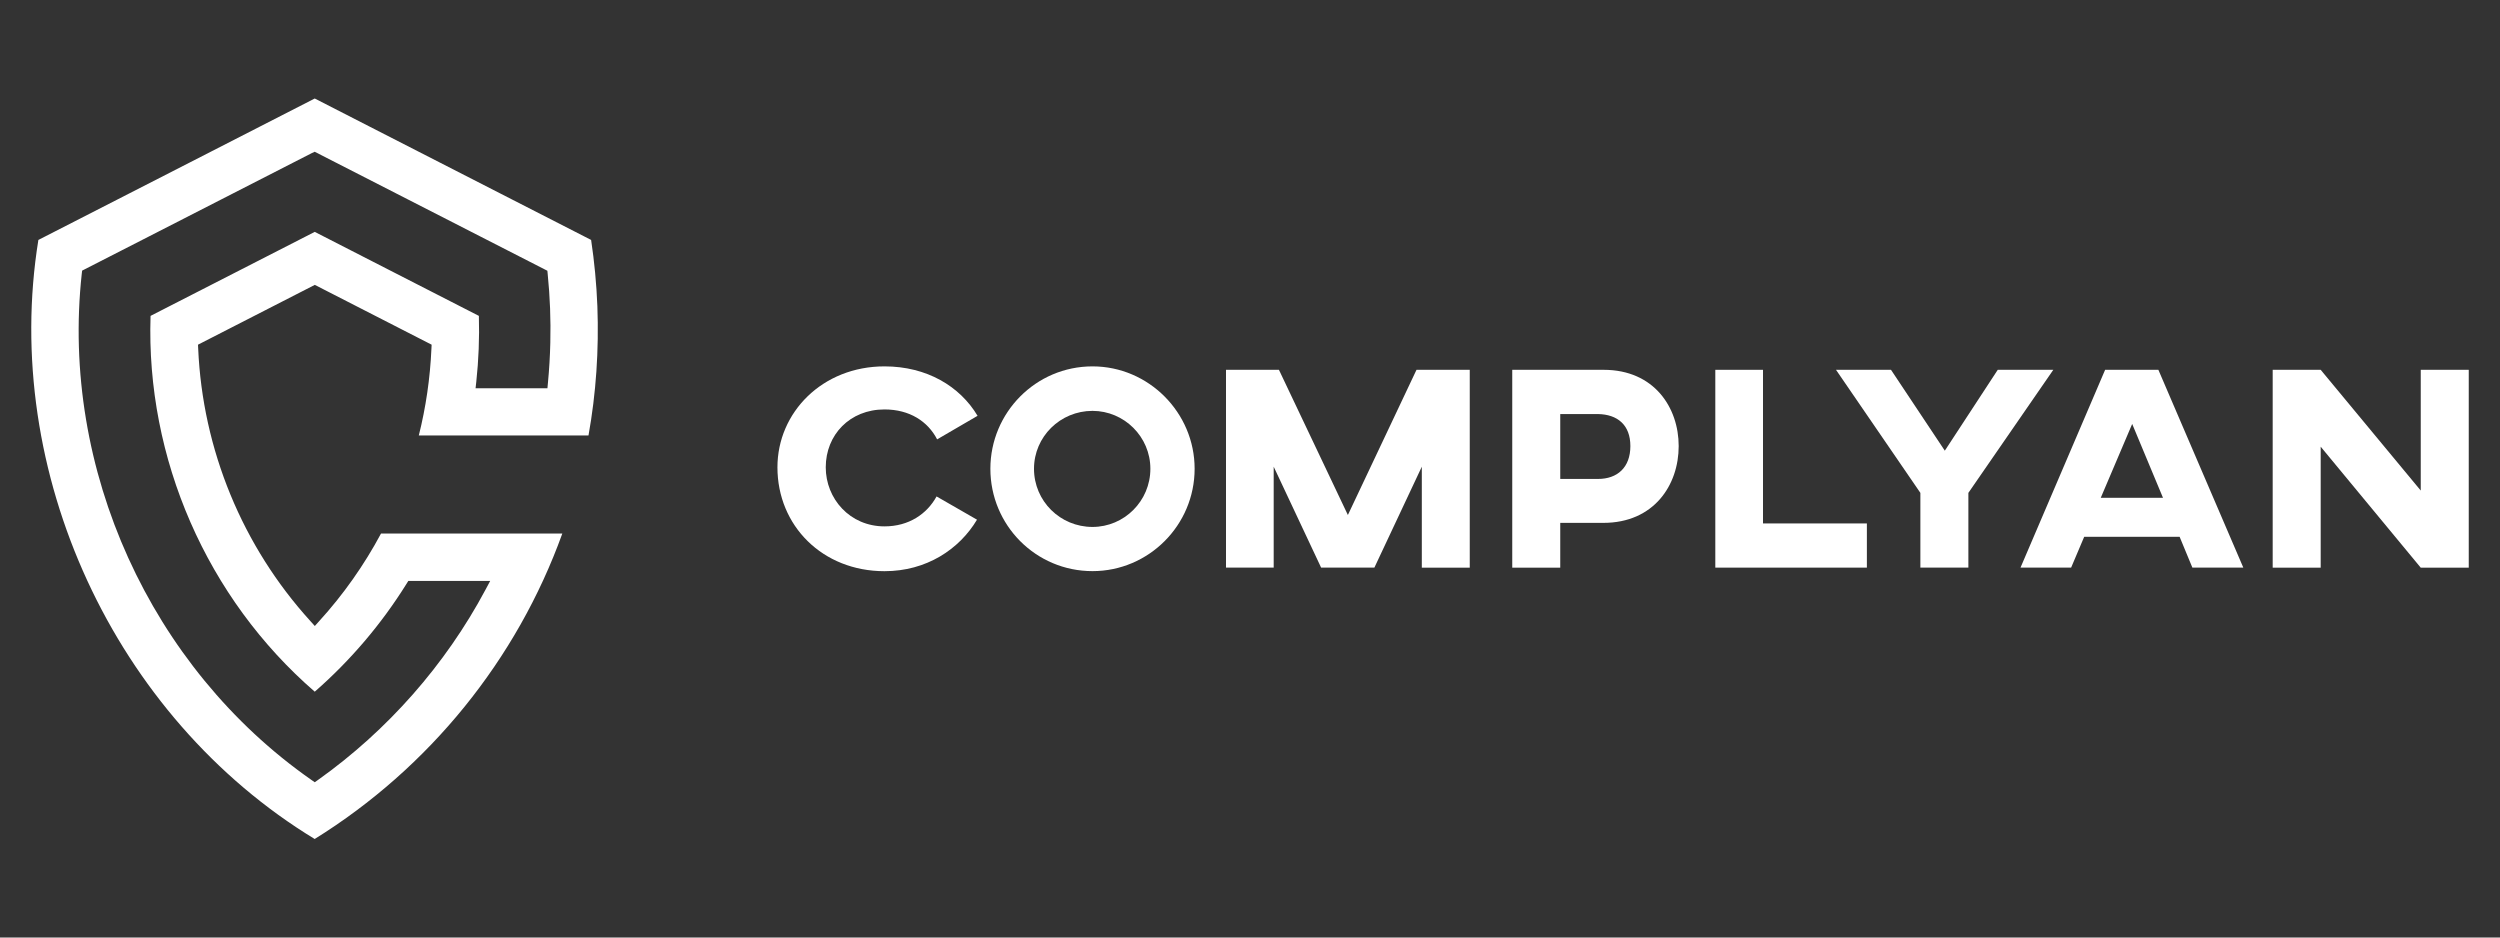
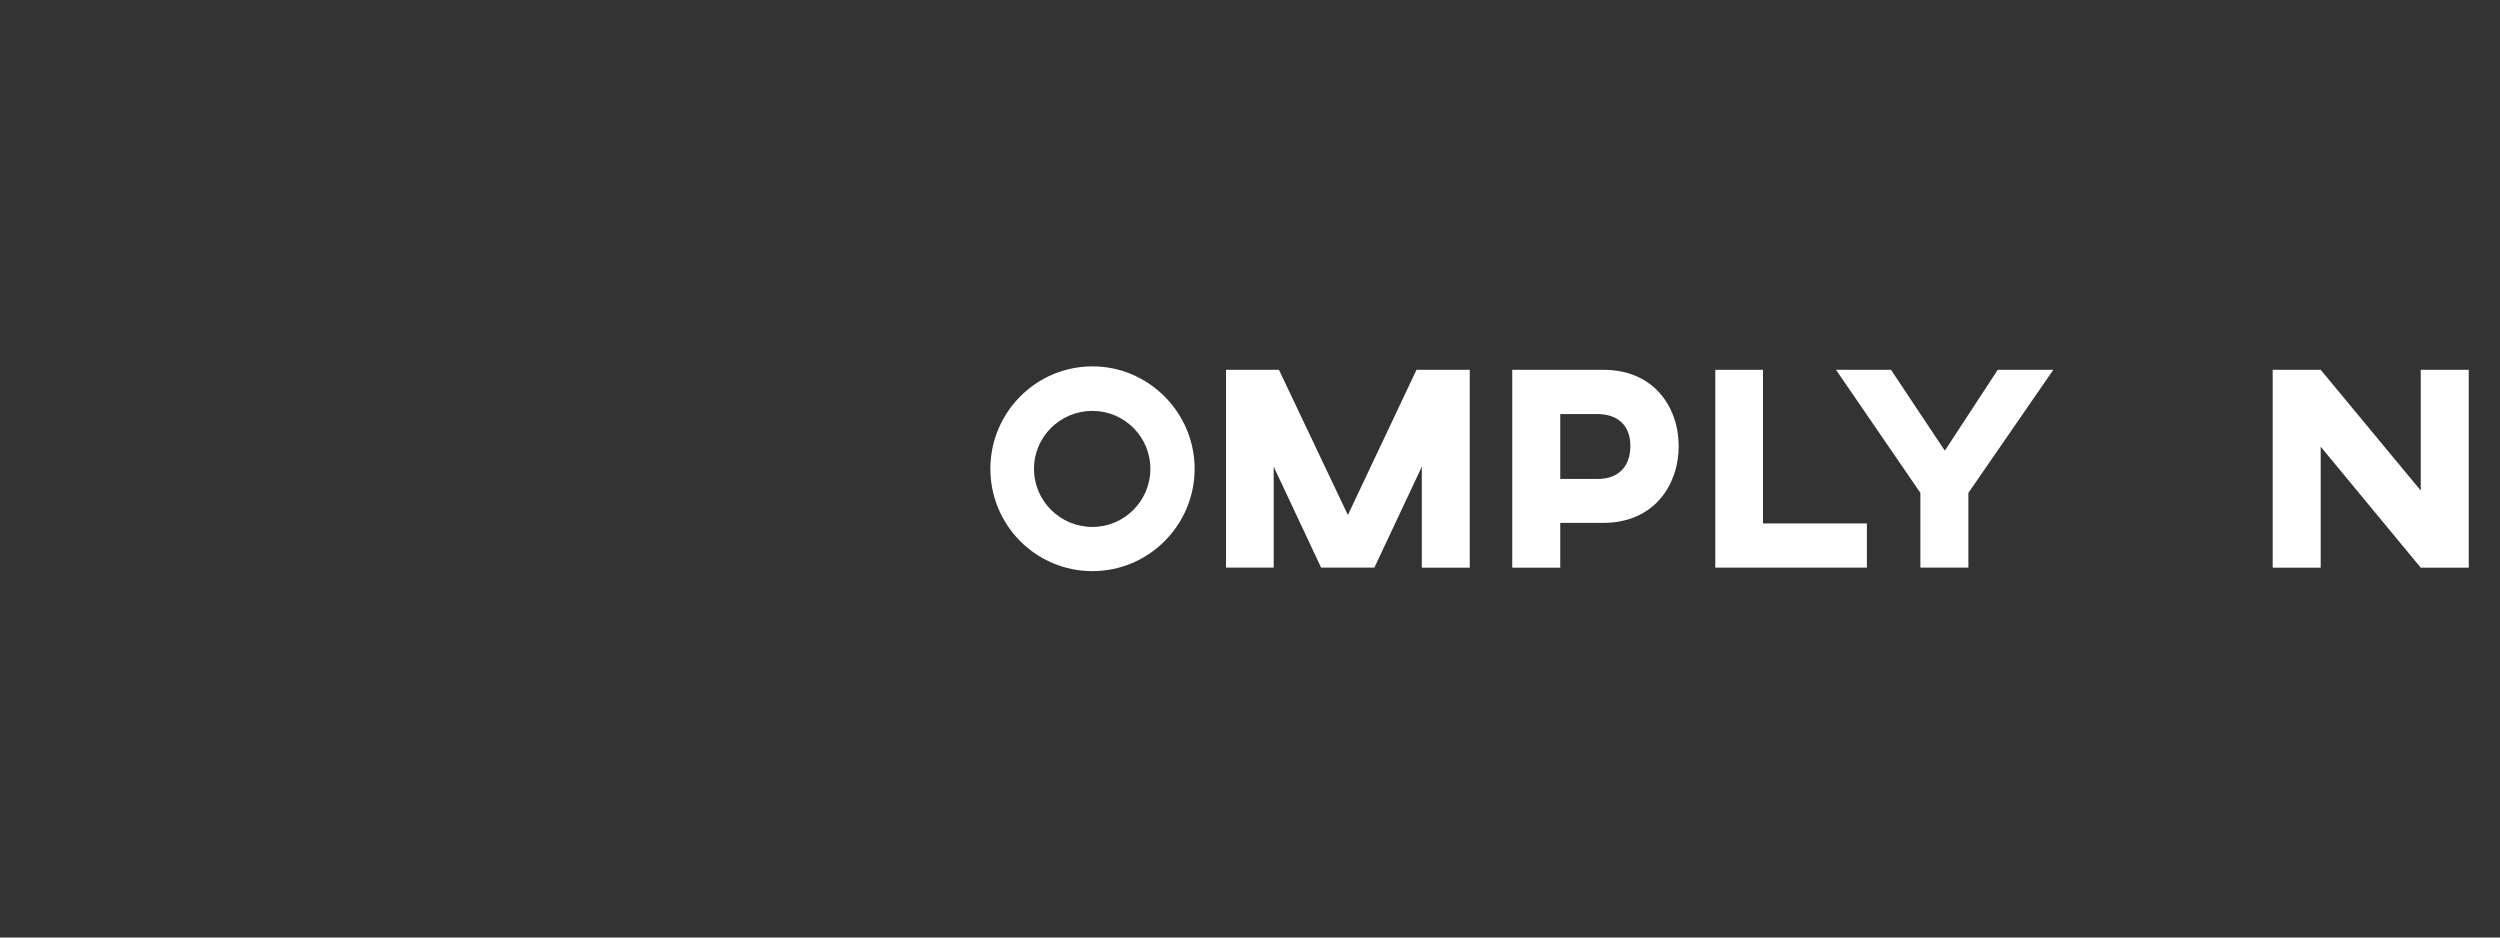
<svg xmlns="http://www.w3.org/2000/svg" id="Layer_1" x="0px" y="0px" viewBox="0 0 400 150" style="enable-background:new 0 0 400 150;" xml:space="preserve">
  <rect x="0" y="0" width="400" height="150" fill="#333333" stroke="none" />
  <style type="text/css"> .st0{fill:#FFFFFF;} .st1{fill:none;stroke:#78619E;stroke-width:1.252;stroke-miterlimit:10;} .st2{fill:#390093;} .st3{fill:none;stroke:#FFFFFF;stroke-width:1.252;stroke-miterlimit:10;} .st4{clip-path:url(#SVGID_2_);fill:none;stroke:#FFFFFF;stroke-width:5.128;stroke-miterlimit:10;} .st5{clip-path:url(#SVGID_2_);} .st6{fill:none;stroke:#FFFFFF;stroke-width:4.872;stroke-linecap:round;stroke-linejoin:round;stroke-miterlimit:10;} </style>
  <g>
    <g>
-       <path class="st0" d="M156.32,83.15c-2.84,4.75-8.1,8.24-14.8,8.24c-9.91,0-17.13-7.26-17.13-16.62c0-8.8,7.21-16.15,17.13-16.15 c6.75,0,12.06,3.17,14.89,7.91l-6.47,3.77c-1.49-2.89-4.42-4.79-8.42-4.79c-5.54,0-9.4,4.05-9.4,9.26c0,5.03,3.86,9.45,9.4,9.45 c3.91,0,6.8-2,8.33-4.79L156.32,83.15z" />
      <path class="st0" d="M191.14,75c0,9.03-7.35,16.38-16.34,16.38c-9.08,0-16.34-7.35-16.34-16.38c0-8.98,7.26-16.38,16.34-16.38 C183.78,58.62,191.14,66.02,191.14,75z M165.44,75c0,5.17,4.19,9.31,9.36,9.31c5.07,0,9.26-4.14,9.26-9.31 c0-5.12-4.19-9.26-9.26-9.26C169.63,65.74,165.44,69.88,165.44,75z" />
      <path class="st0" d="M235.17,90.83h-7.68V74.67l-7.59,16.15h-8.52l-7.59-16.15v16.15h-7.63V59.17h8.47l11.03,23.23l10.98-23.23 h8.52V90.83z" />
      <path class="st0" d="M268.59,71.37c0,6.24-3.96,12.29-12.06,12.29h-6.89v7.17h-7.68V59.17h14.62 C264.68,59.17,268.59,65.23,268.59,71.37z M249.64,66.25v10.38h6.05c3.07,0,5.17-1.82,5.17-5.26c0-3.4-2.09-5.07-5.17-5.12H249.64 z" />
      <path class="st0" d="M282.08,83.75h16.62v7.07h-24.25V59.17h7.63V83.75z" />
      <path class="st0" d="M314.94,78.86v11.96h-7.68V78.86l-13.5-19.69h8.8l8.61,12.94l8.47-12.94h8.89L314.94,78.86z" />
-       <path class="st0" d="M348.74,85.89h-15.27l-2.09,4.93h-8.1l13.54-31.65h8.52l13.59,31.65h-8.15L348.74,85.89z M346.08,79.65 l-4.93-11.82l-5.03,11.82H346.08z" />
      <path class="st0" d="M395,90.83h-7.68l-16.01-19.36v19.36h-7.68V59.17h7.68l16.01,19.32V59.17H395V90.83z" />
    </g>
-     <path class="st0" d="M50.35,134.24C18.26,114.73,0.15,75.46,6.14,38.39c7.75-3.97,15.99-8.18,24.18-12.37 c6.82-3.49,13.6-6.96,20.04-10.26l8.61,4.41c6.53,3.34,13.81,7.07,20.97,10.73l14.64,7.49c0.52,3.48,0.86,7.05,1,10.62 c0.26,6.98-0.21,13.93-1.42,20.66H67.01c1.13-4.5,1.81-9.17,2.02-13.9l0.03-0.62l-18.69-9.57l-18.69,9.57l0.03,0.62 c0.7,16.15,7.07,31.63,17.95,43.6l0.71,0.79l0.71-0.79c3.85-4.23,7.17-8.94,9.88-14h29.01C82.69,105.56,68.68,122.85,50.35,134.24z M49.92,24.48c-8.24,4.22-17.45,8.93-26.24,13.43l-10.54,5.39l-0.06,0.52c-3.41,31.19,11,62.97,36.72,80.95l0.56,0.39l0.55-0.39 c11.1-7.9,20.36-18.41,26.76-30.4l0.76-1.42H65.33l-0.28,0.45c-4.03,6.46-8.97,12.27-14.69,17.27 C33.11,95.73,23.33,73.35,24.09,50.54L50.36,37.1c3.6,1.84,7.8,3.99,12.05,6.17c4.97,2.54,10,5.12,14.21,7.27 c0.1,3.54-0.04,7.07-0.41,10.51l-0.12,1.07h11.5l0.08-0.87c0.2-2.09,0.33-4.25,0.38-6.41c0.09-3.65-0.05-7.35-0.42-11l-0.05-0.52 l-0.47-0.24c-6.89-3.52-14.45-7.39-21.88-11.19l-14.88-7.61L49.92,24.48z" />
  </g>
</svg>